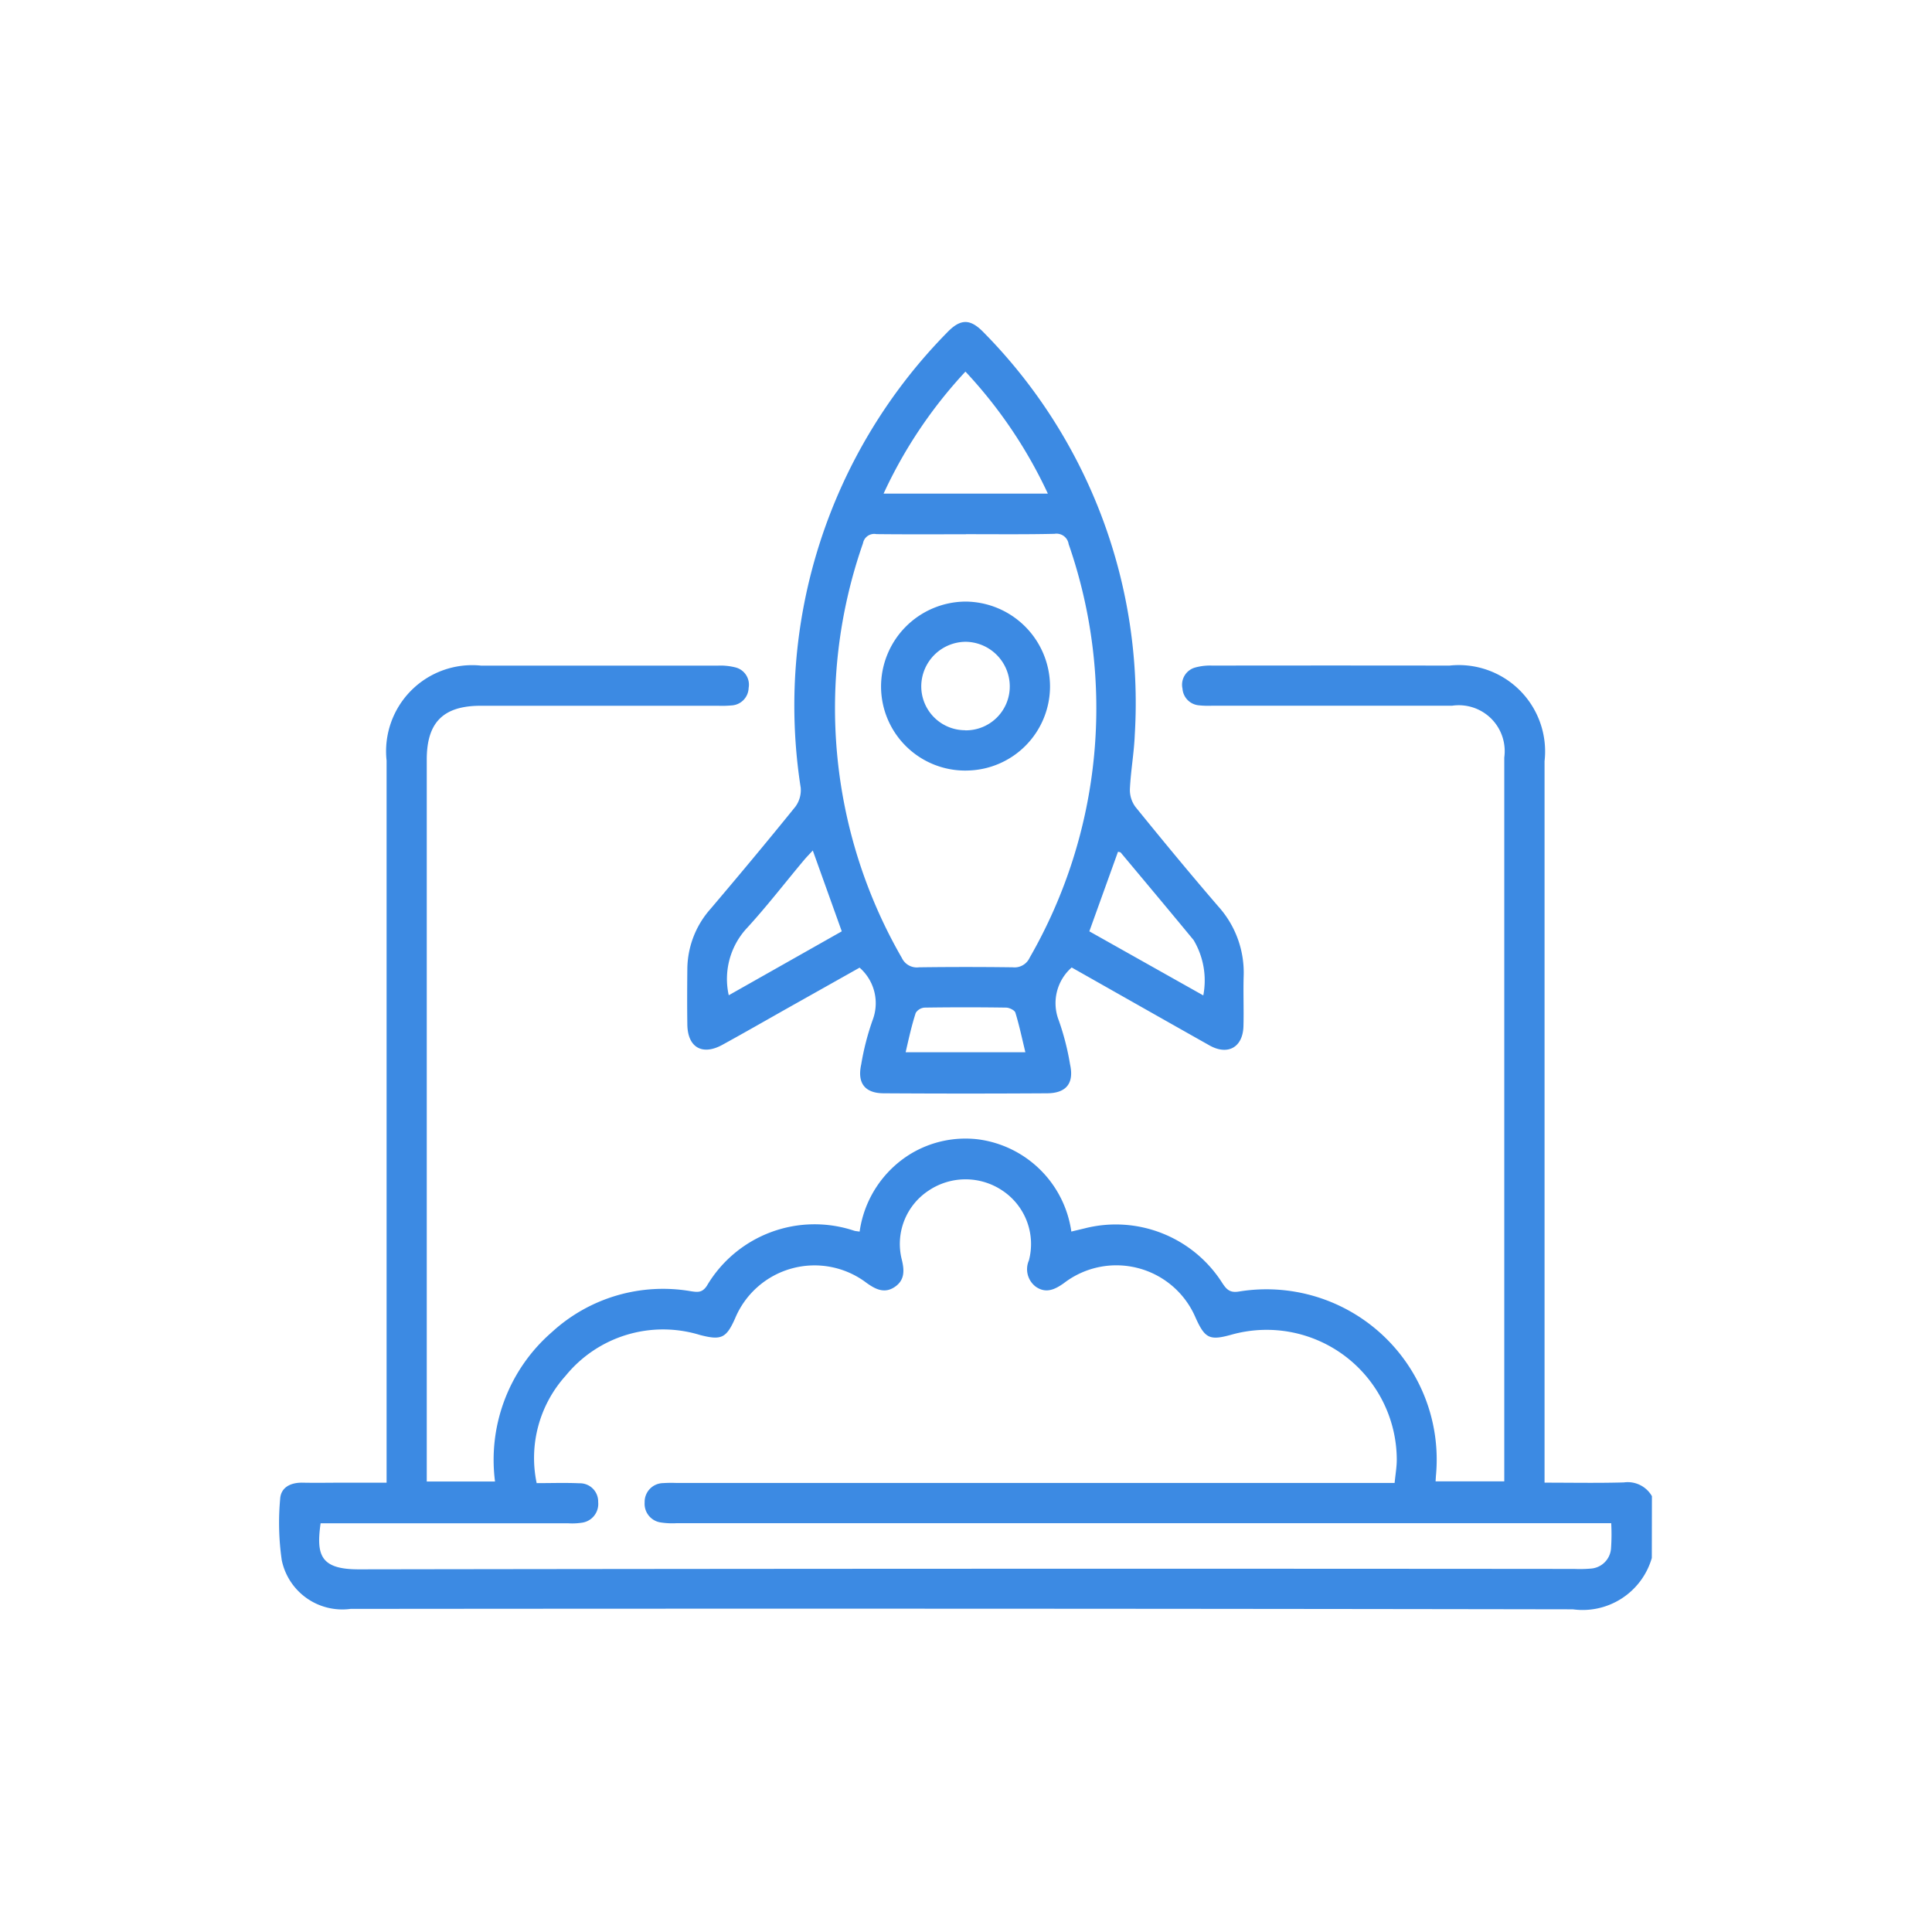
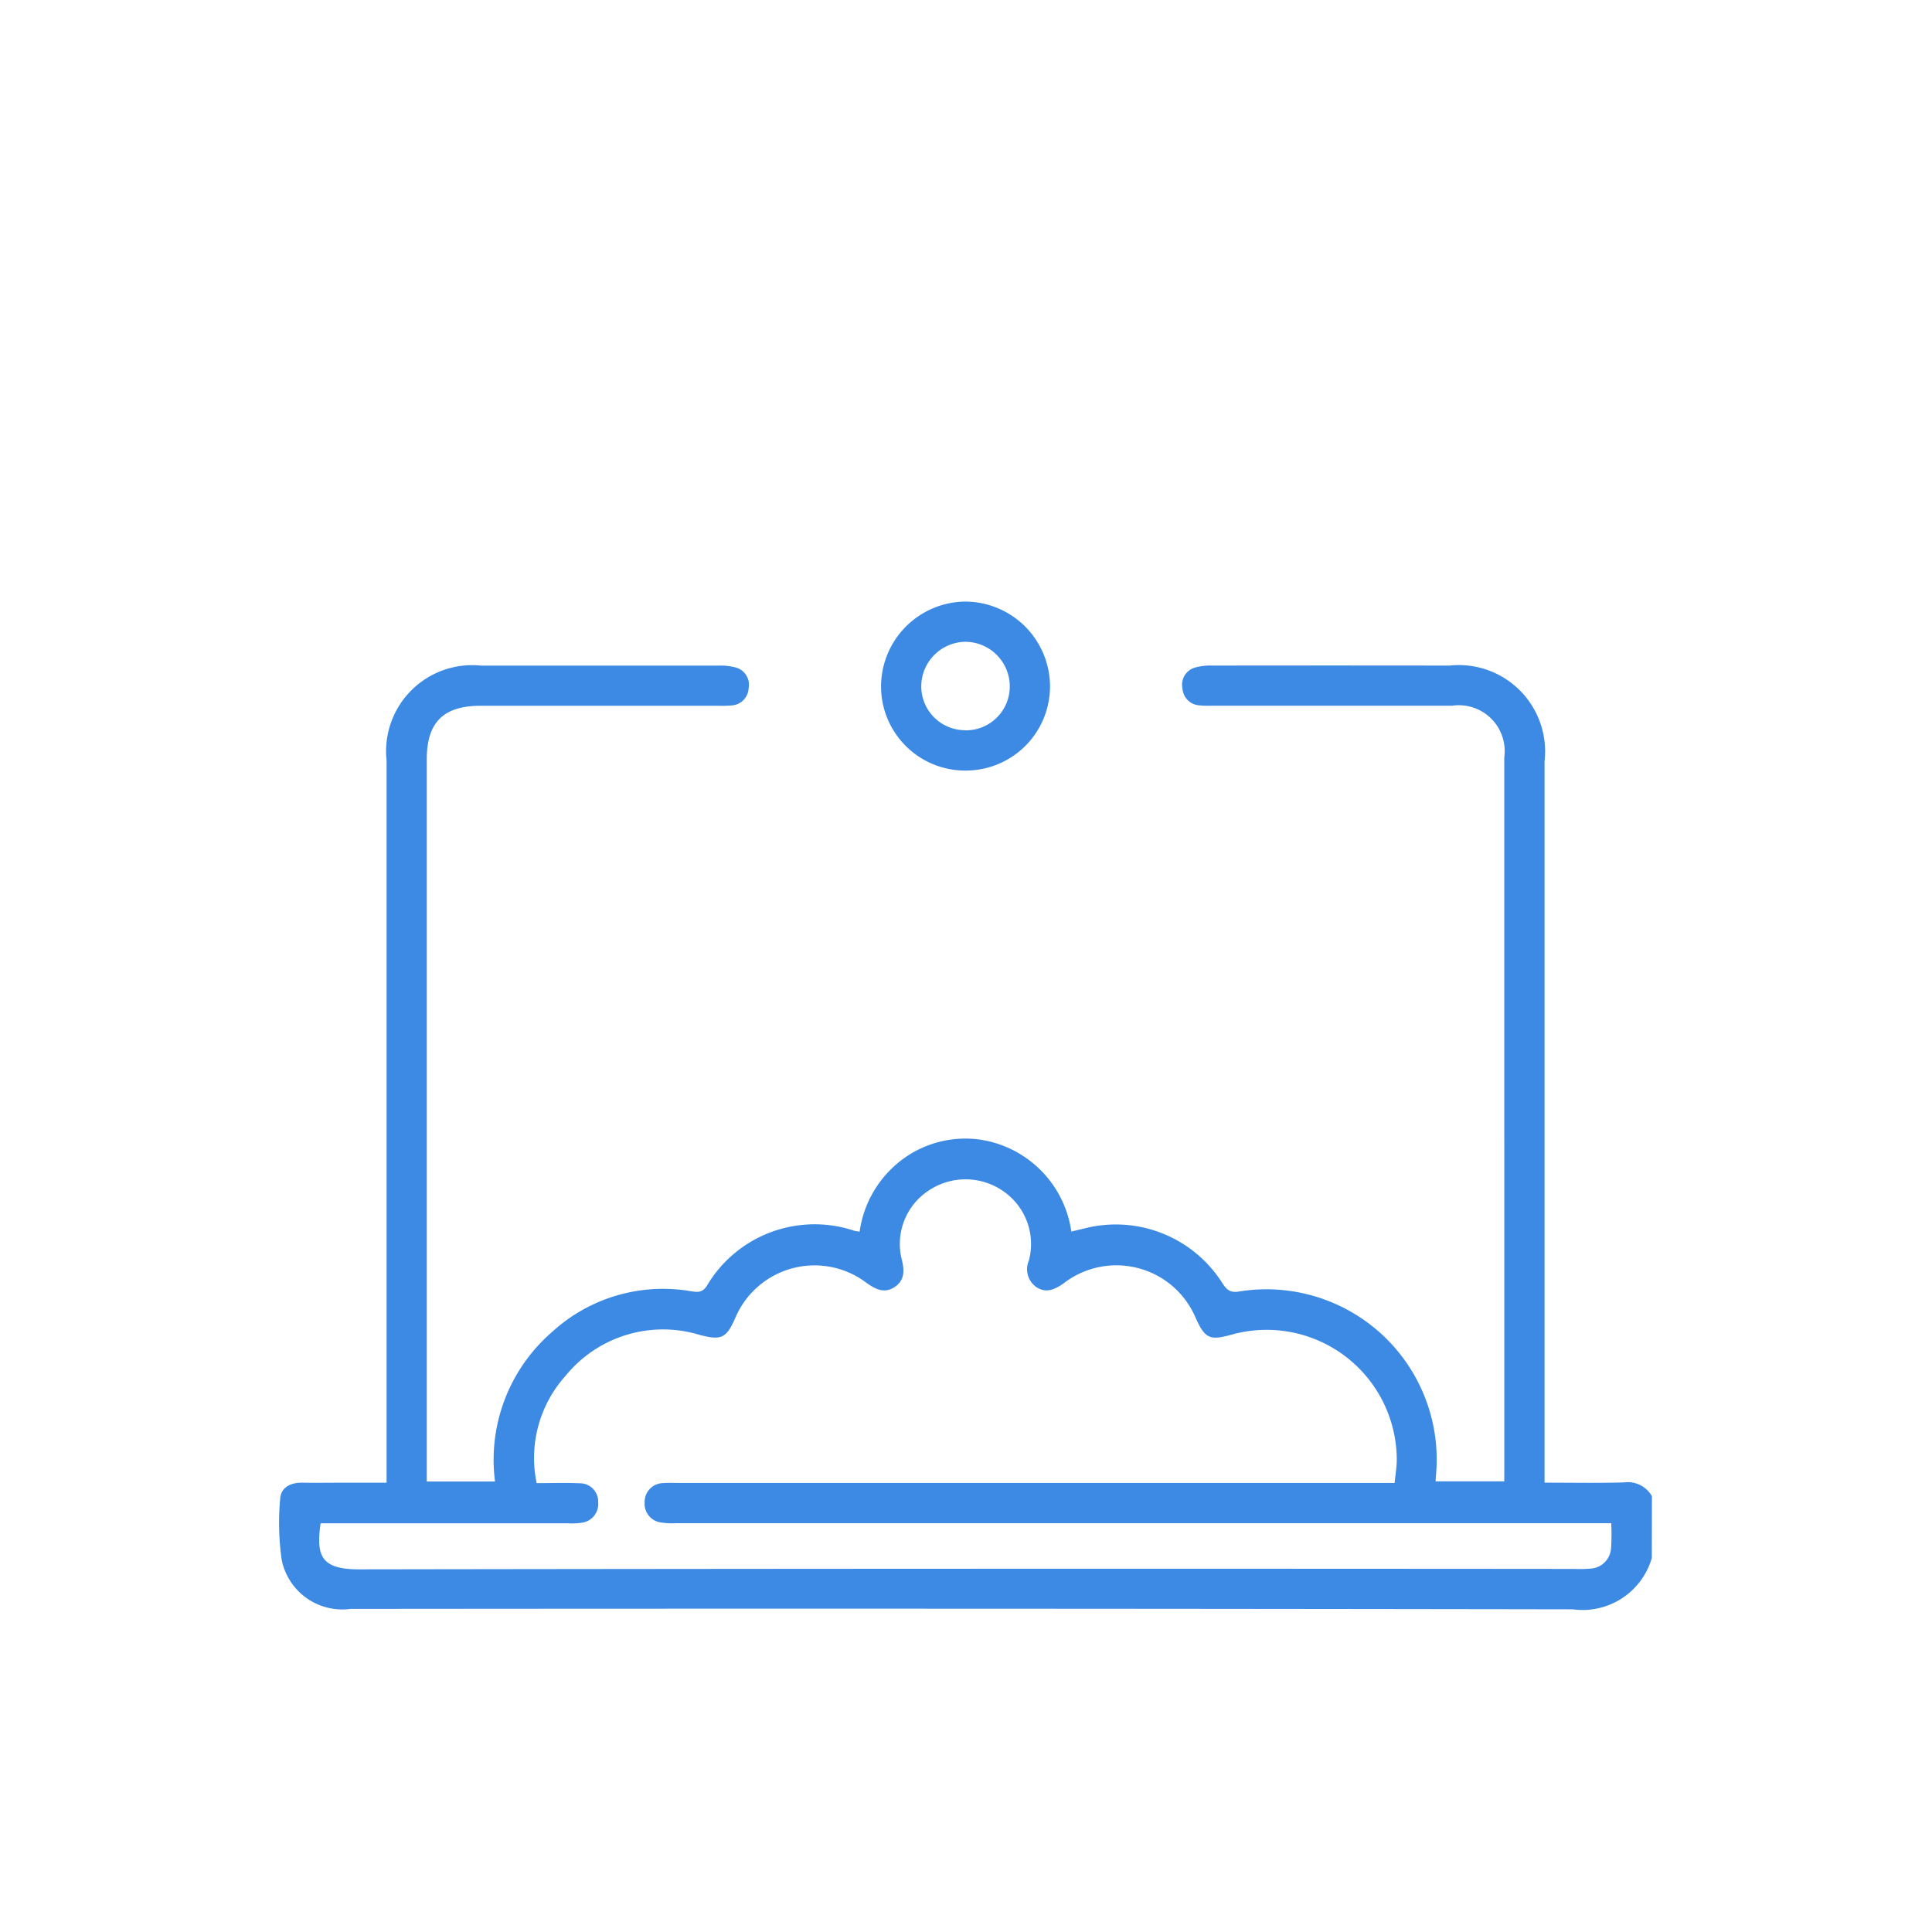
<svg xmlns="http://www.w3.org/2000/svg" width="90" height="90" viewBox="0 0 90 90">
  <defs>
    <clipPath id="clip-s-launch">
      <rect width="90" height="90" />
    </clipPath>
  </defs>
  <g id="s-launch" clip-path="url(#clip-s-launch)">
    <g id="Group_8" data-name="Group 8" transform="translate(3511.853 -634.238)">
      <path id="Path_46" data-name="Path 46" d="M-3434.905,786.812a3.355,3.355,0,0,1-3.678,2.391q-28.469-.047-56.938-.02a2.879,2.879,0,0,1-3.206-2.266,12.151,12.151,0,0,1-.075-2.856c.032-.545.495-.768,1.047-.757.645.013,1.29,0,1.935,0h1.976V749.667a4.011,4.011,0,0,1,1.143-3.263,4.01,4.01,0,0,1,3.256-1.162h11.05a2.829,2.829,0,0,1,.8.083.83.83,0,0,1,.616.959.841.841,0,0,1-.8.813,4.93,4.93,0,0,1-.624.015h-11.051c-1.747,0-2.519.769-2.519,2.507v33.63h3.18a7.875,7.875,0,0,1,2.653-6.962,7.654,7.654,0,0,1,6.482-1.9c.3.044.514.075.731-.25a5.827,5.827,0,0,1,6.871-2.568c.059.016.123.02.248.039a5.072,5.072,0,0,1,2.416-3.646,4.943,4.943,0,0,1,3.12-.65,5.05,5.05,0,0,1,4.326,4.294c.209-.051.42-.1.63-.151a5.876,5.876,0,0,1,6.4,2.544c.2.308.363.472.781.4a7.931,7.931,0,0,1,6.682,2.023,7.931,7.931,0,0,1,2.495,6.52c-.008.083-.011.164-.02.3h3.2V749.521a2.144,2.144,0,0,0-.61-1.812,2.143,2.143,0,0,0-1.814-.6h-11.175a4.075,4.075,0,0,1-.624-.017.839.839,0,0,1-.767-.778.832.832,0,0,1,.582-.981,2.6,2.6,0,0,1,.8-.092q5.526-.008,11.051,0a4.022,4.022,0,0,1,3.288,1.161,4.023,4.023,0,0,1,1.145,3.294q0,16.393,0,32.777v.83c1.255,0,2.475.024,3.693-.011a1.3,1.3,0,0,1,1.309.64Zm-11.981-3.5c.038-.391.1-.738.1-1.085a6.067,6.067,0,0,0-2.408-4.818,6.066,6.066,0,0,0-5.291-1c-1.021.284-1.236.181-1.677-.8a4.008,4.008,0,0,0-2.673-2.3,4.008,4.008,0,0,0-3.458.7c-.422.3-.837.494-1.309.166a1.021,1.021,0,0,1-.32-1.226,2.99,2.99,0,0,0-1.211-3.236,3.08,3.08,0,0,0-3.465-.013,2.972,2.972,0,0,0-1.244,3.22c.125.512.133.96-.341,1.273s-.891.1-1.308-.2a4.007,4.007,0,0,0-3.46-.673,4.008,4.008,0,0,0-2.654,2.32c-.415.94-.652,1.038-1.636.785a5.852,5.852,0,0,0-6.264,1.9,5.719,5.719,0,0,0-1.348,5c.7,0,1.347-.023,1.989.007a.85.85,0,0,1,.627.248.851.851,0,0,1,.249.627.881.881,0,0,1-.786.965,2.924,2.924,0,0,1-.623.023h-11.521c-.207,1.466-.021,2.148,1.771,2.146q28.317-.044,56.634-.019a5.857,5.857,0,0,0,.749-.015,1.013,1.013,0,0,0,.957-.917,9.364,9.364,0,0,0,.01-1.2h-43.52a3.544,3.544,0,0,1-.747-.032.877.877,0,0,1-.759-.933.876.876,0,0,1,.241-.63.875.875,0,0,1,.617-.271,6.091,6.091,0,0,1,.625-.007h33.451Z" transform="translate(0 -79.997)" fill="#3c8ae3" />
-       <path id="Path_47" data-name="Path 47" d="M-3367,679.307a2.211,2.211,0,0,0-.6,2.468,12.061,12.061,0,0,1,.525,2.05c.191.866-.167,1.333-1.058,1.343q-3.806.024-7.614,0c-.89,0-1.249-.477-1.058-1.342a12.253,12.253,0,0,1,.525-2.05,2.2,2.2,0,0,0-.6-2.461l-3.291,1.851c-1.031.581-2.059,1.172-3.1,1.743-.933.513-1.615.124-1.633-.933-.013-.873-.009-1.747,0-2.621a4.265,4.265,0,0,1,1.086-2.784c1.333-1.571,2.652-3.151,3.945-4.752a1.3,1.3,0,0,0,.25-.888,24.775,24.775,0,0,1,6.807-21.19c.642-.674,1.095-.666,1.733,0a24.563,24.563,0,0,1,7.023,18.71c-.033.85-.188,1.694-.228,2.544a1.328,1.328,0,0,0,.256.829c1.271,1.567,2.555,3.124,3.872,4.651a4.6,4.6,0,0,1,1.171,3.257c-.022.769.012,1.539-.009,2.31-.027.977-.718,1.375-1.574.9C-3362.708,681.739-3364.841,680.528-3367,679.307Zm-4.919-20.181c-1.393,0-2.787.009-4.179-.007a.534.534,0,0,0-.4.082.534.534,0,0,0-.224.345,23.288,23.288,0,0,0,1.81,19.315.773.773,0,0,0,.8.438q2.183-.029,4.366,0a.774.774,0,0,0,.789-.449,23.3,23.3,0,0,0,1.815-19.268.572.572,0,0,0-.229-.376.575.575,0,0,0-.429-.1c-1.369.031-2.754.016-4.127.016Zm3.809-1.894a21.72,21.72,0,0,0-3.839-5.683,21.578,21.578,0,0,0-3.813,5.683Zm-9.6,20.391-1.35-3.766c-.158.173-.3.315-.424.465-.894,1.066-1.745,2.175-2.691,3.2a3.486,3.486,0,0,0-.8,3.079Zm11.533,0,5.308,2.985a3.682,3.682,0,0,0-.452-2.579c-1.123-1.362-2.257-2.715-3.388-4.068-.031-.036-.105-.035-.134-.044Zm-8.548,5.633h5.568c-.158-.654-.285-1.258-.465-1.844-.036-.115-.28-.233-.429-.236q-1.9-.028-3.794,0a.532.532,0,0,0-.42.247c-.189.584-.322,1.187-.469,1.831Z" transform="translate(-94.93)" fill="#3c8ae3" />
      <path id="Path_48" data-name="Path 48" d="M-3326.82,735.165a3.92,3.92,0,0,1-2.787-1.118,3.92,3.92,0,0,1-1.179-2.762,3.962,3.962,0,0,1,3.935-3.992,3.963,3.963,0,0,1,3.936,3.93,3.923,3.923,0,0,1-3.905,3.941Zm-.042-1.874a2.044,2.044,0,0,0,1.463-.588,2.042,2.042,0,0,0,.609-1.455,2.081,2.081,0,0,0-2.051-2.082,2.083,2.083,0,0,0-2.072,2.059,2.046,2.046,0,0,0,.591,1.454,2.047,2.047,0,0,0,1.448.607Z" transform="translate(-140.024 -65.031)" fill="#3c8ae3" />
    </g>
  </g>
</svg>